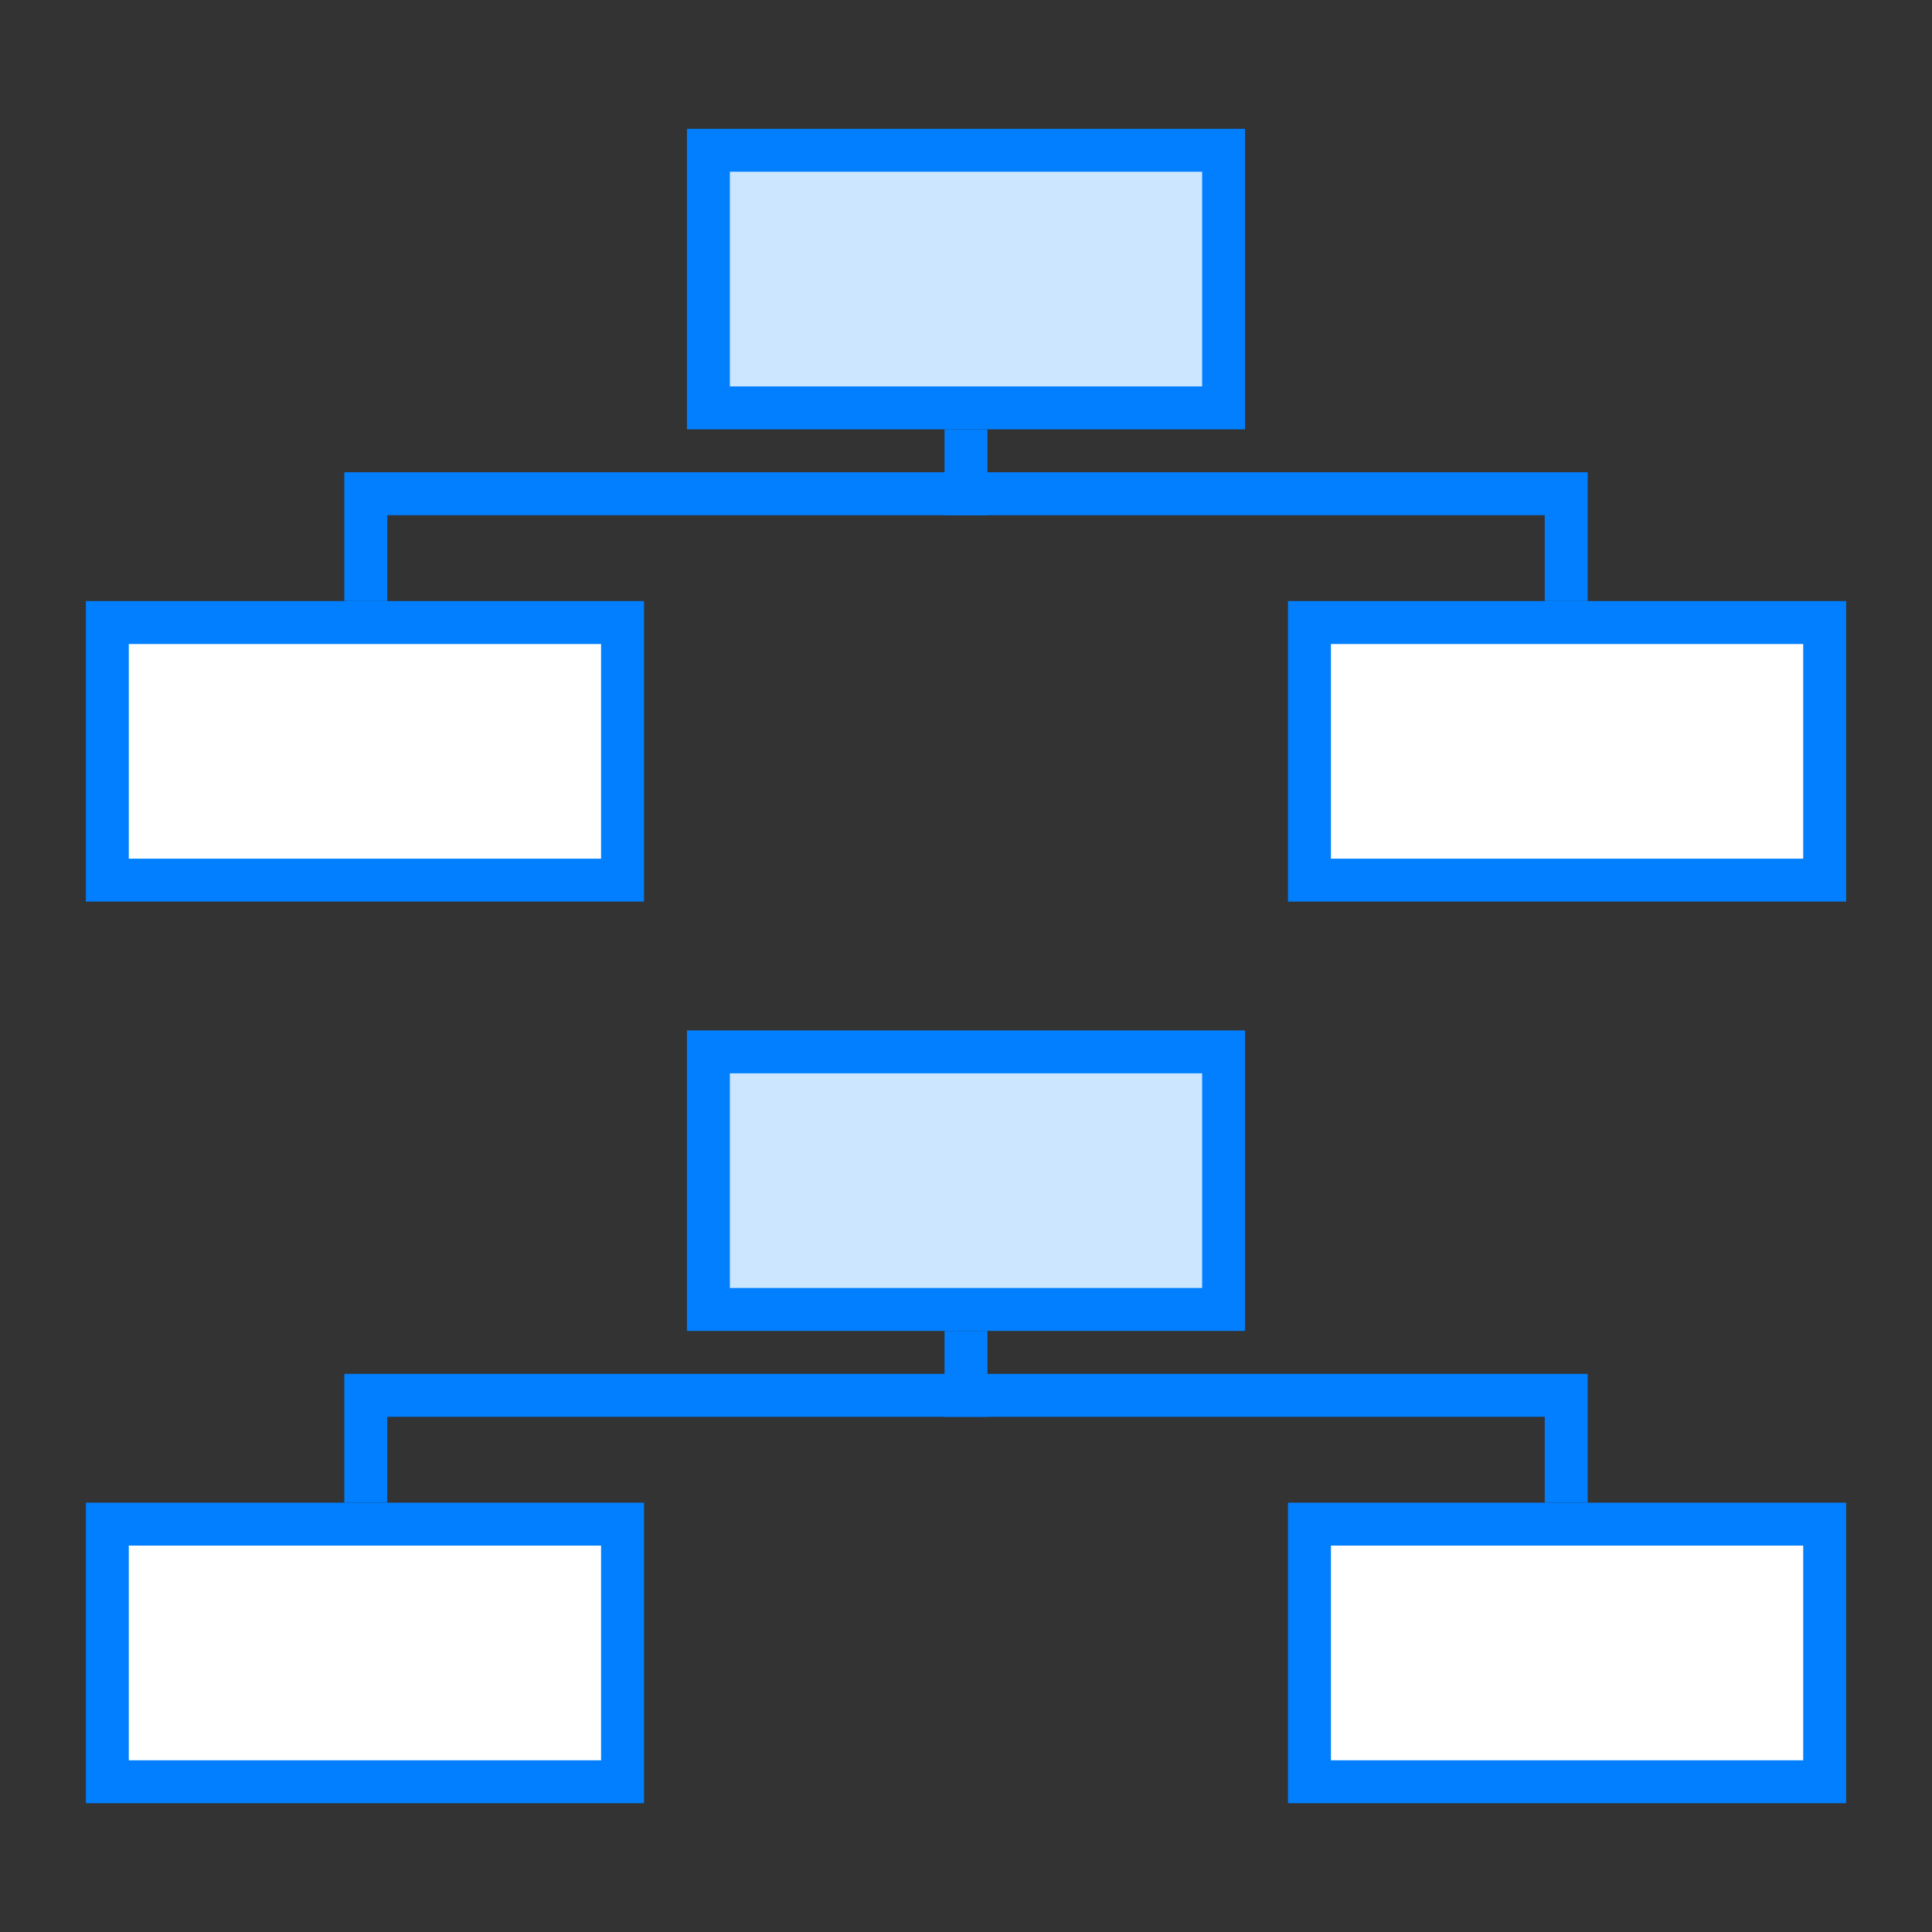
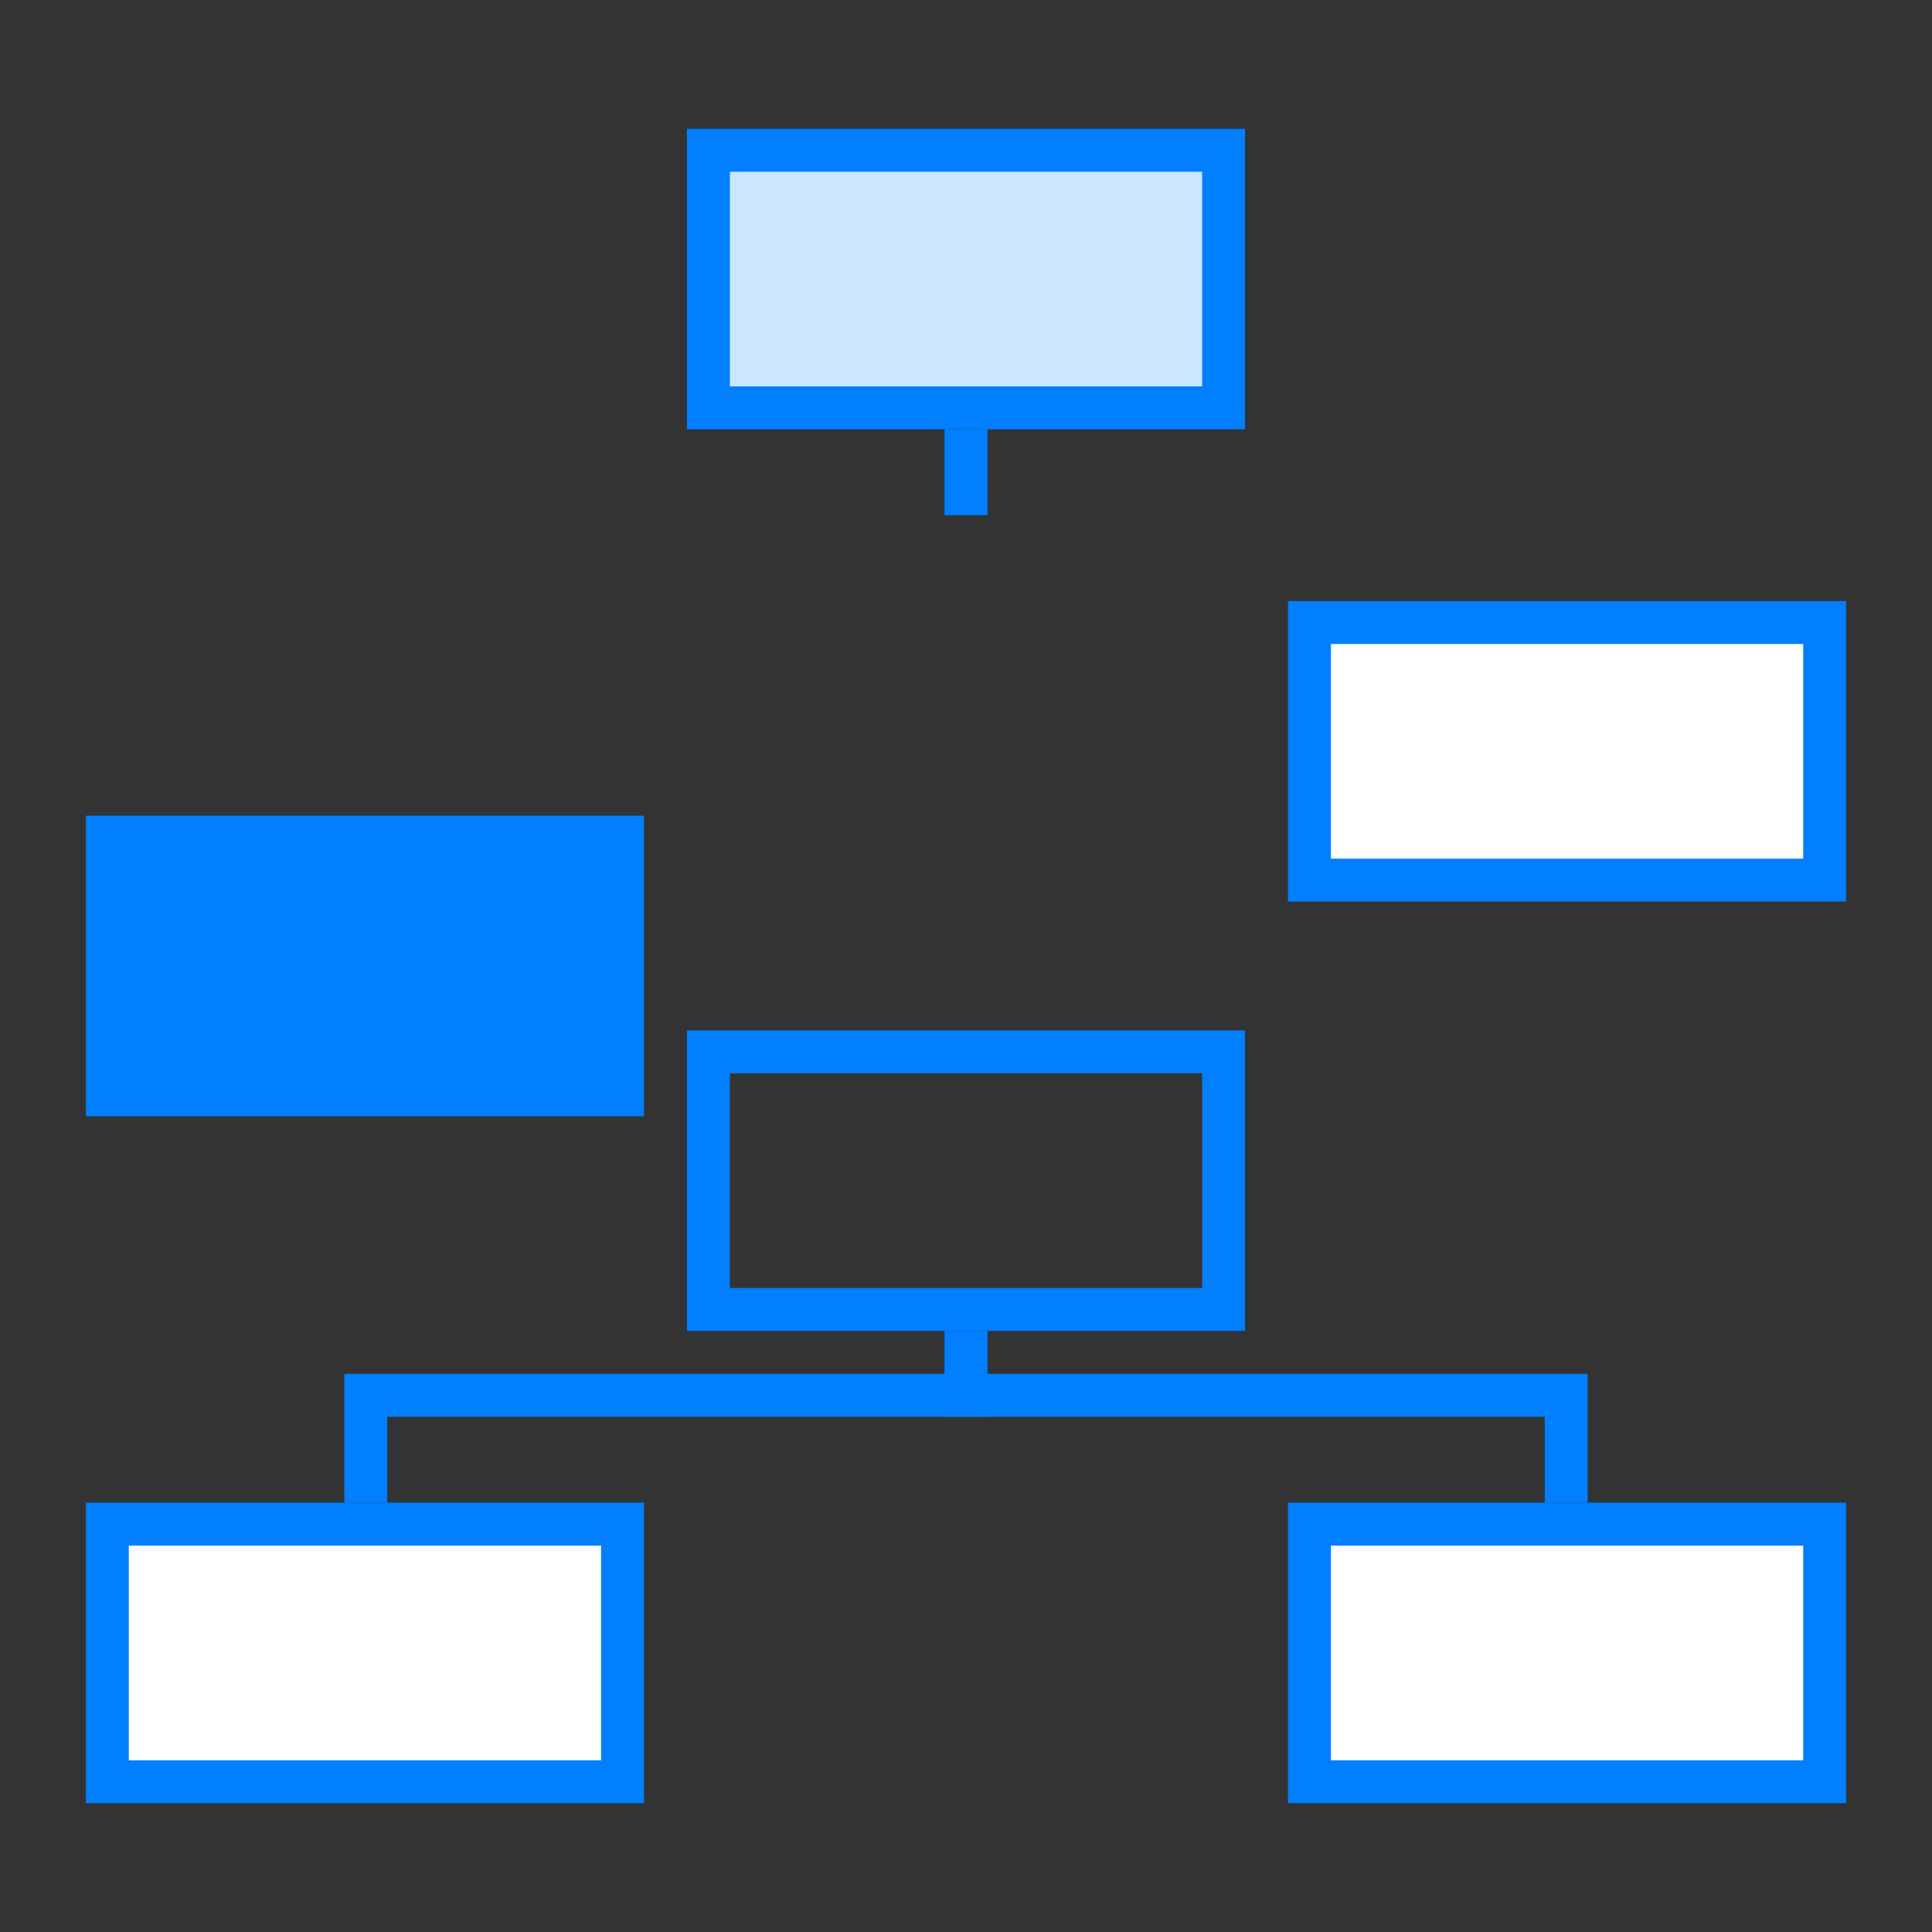
<svg xmlns="http://www.w3.org/2000/svg" viewBox="0 0 45 45">
  <rect x="0" y="0" width="45" height="45" fill="#333333" stroke="none" />
  <defs>
    <style>.cls-1{fill:#cce6ff;}.cls-2{fill:#017fff;}.cls-3{fill:#fff;}.cls-4{fill:none;stroke:#017fff;stroke-miterlimit:10;}</style>
  </defs>
  <title>软件</title>
  <g id="图层_5" data-name="图层 5">
    <rect class="cls-1" x="16.5" y="3.5" width="12" height="6" />
    <path class="cls-2" d="M28,4V9H17V4H28m1-1H16v7H29V3Z" />
-     <rect class="cls-3" x="2.5" y="14.5" width="12" height="6" />
-     <path class="cls-2" d="M14,15v5H3V15H14m1-1H2v7H15V14Z" />
+     <path class="cls-2" d="M14,15v5H3H14m1-1H2v7H15V14Z" />
    <rect class="cls-3" x="30.5" y="14.5" width="12" height="6" />
    <path class="cls-2" d="M42,15v5H31V15H42m1-1H30v7H43V14Z" />
-     <polyline class="cls-4" points="8.52 14 8.52 11.5 36.48 11.5 36.48 14" />
    <line class="cls-4" x1="22.5" y1="12" x2="22.5" y2="10" />
-     <rect class="cls-1" x="16.5" y="24.5" width="12" height="6" />
    <path class="cls-2" d="M28,25v5H17V25H28m1-1H16v7H29V24Z" />
    <rect class="cls-3" x="2.5" y="35.5" width="12" height="6" />
    <path class="cls-2" d="M14,36v5H3V36H14m1-1H2v7H15V35Z" />
    <rect class="cls-3" x="30.5" y="35.5" width="12" height="6" />
    <path class="cls-2" d="M42,36v5H31V36H42m1-1H30v7H43V35Z" />
    <polyline class="cls-4" points="8.52 35 8.52 32.5 36.48 32.5 36.48 35" />
    <line class="cls-4" x1="22.5" y1="33" x2="22.5" y2="31" />
  </g>
</svg>